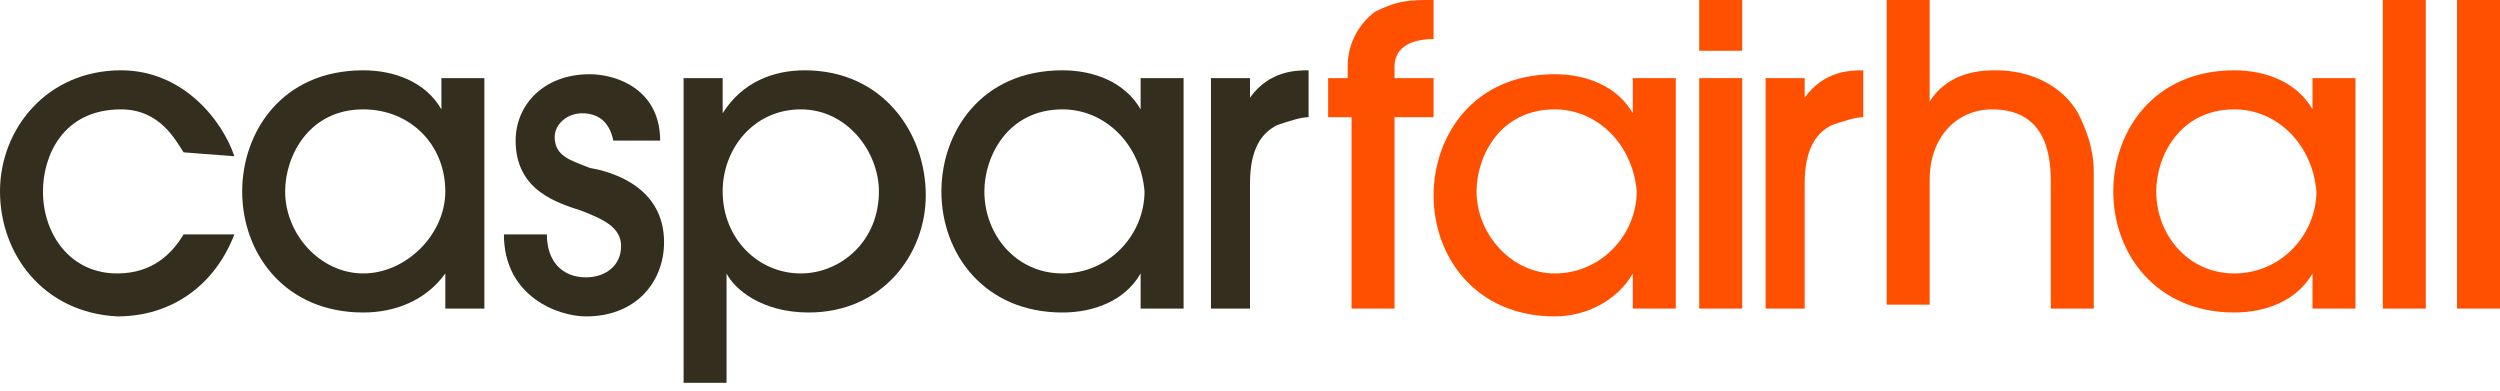
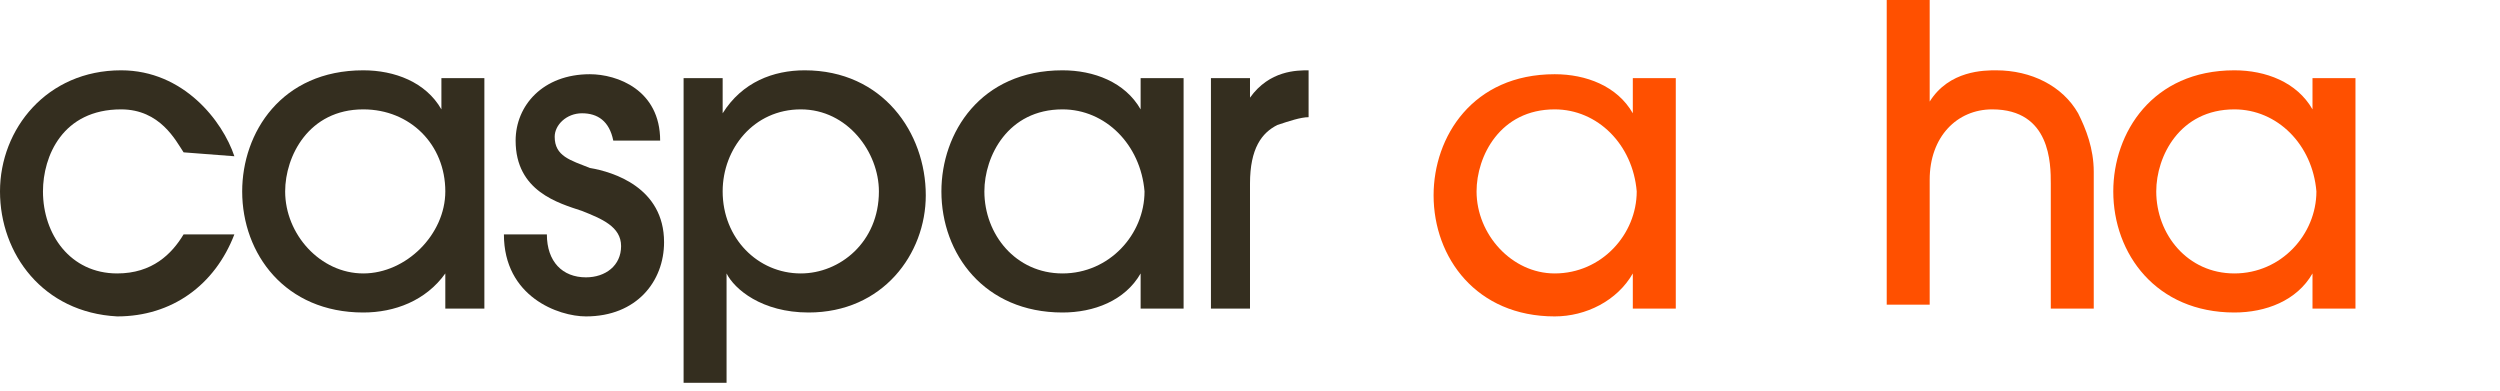
<svg xmlns="http://www.w3.org/2000/svg" version="1.1" id="Layer_1" x="0px" y="0px" viewBox="0 0 64 10" enable-background="new 0 0 64 10" xml:space="preserve">
  <g>
    <path fill="#342E1F" d="M4.7,3.9C4.5,3.6,4.1,2.8,3.1,2.8c-1.5,0-2,1.2-2,2.1C1.1,6,1.8,7,3,7c0.9,0,1.4-0.5,1.7-1H6   C5.5,7.3,4.4,8.1,3,8.1C1.1,8,0,6.5,0,4.9s1.2-3.1,3.1-3.1C4.7,1.8,5.7,3.1,6,4L4.7,3.9L4.7,3.9z" />
    <path fill="#342E1F" d="M11.4,7.9V7l0,0c-0.5,0.7-1.3,1-2.1,1c-2,0-3.1-1.5-3.1-3.1c0-1.5,1-3.1,3.1-3.1c0.8,0,1.6,0.3,2,1l0,0V2   h1.1v5.9H11.4z M9.3,2.8c-1.4,0-2,1.2-2,2.1C7.3,6,8.2,7,9.3,7s2.1-1,2.1-2.1C11.4,3.7,10.5,2.8,9.3,2.8z" />
    <path fill="#342E1F" d="M15.7,3.6c-0.1-0.5-0.4-0.7-0.8-0.7c-0.4,0-0.7,0.3-0.7,0.6c0,0.5,0.4,0.6,0.9,0.8C15.7,4.4,17,4.8,17,6.2   c0,1-0.7,1.9-2,1.9c-0.7,0-2.1-0.5-2.1-2.1H14c0,0.7,0.4,1.1,1,1.1c0.5,0,0.9-0.3,0.9-0.8s-0.5-0.7-1-0.9c-0.6-0.2-1.7-0.5-1.7-1.8   c0-0.9,0.7-1.7,1.9-1.7c0.7,0,1.8,0.4,1.8,1.7C16.8,3.6,15.7,3.6,15.7,3.6z" />
    <path fill="#342E1F" d="M17.5,2h1v0.9l0,0c0.5-0.8,1.3-1.1,2.1-1.1c2,0,3.1,1.6,3.1,3.2c0,1.5-1.1,3-3,3c-1.2,0-1.9-0.6-2.1-1l0,0   v2.8h-1.1V2z M20.5,2.8c-1.2,0-2,1-2,2.1c0,1.2,0.9,2.1,2,2.1c1,0,2-0.8,2-2.1C22.5,3.9,21.7,2.8,20.5,2.8z" />
    <path fill="#342E1F" d="M29.2,7.9V7l0,0c-0.4,0.7-1.2,1-2,1c-2,0-3.1-1.5-3.1-3.1c0-1.5,1-3.1,3.1-3.1c0.8,0,1.6,0.3,2,1l0,0V2h1.1   v5.9H29.2z M27.2,2.8c-1.4,0-2,1.2-2,2.1C25.2,6,26,7,27.2,7s2.1-1,2.1-2.1C29.2,3.7,28.3,2.8,27.2,2.8z" />
    <path fill="#342E1F" d="M31,7.9V2h1v0.5l0,0c0.5-0.7,1.2-0.7,1.5-0.7V3c-0.2,0-0.5,0.1-0.8,0.2C32.3,3.4,32,3.8,32,4.7v3.2   C32,7.9,31,7.9,31,7.9z" />
-     <path fill="#FF5000" d="M34.6,7.9V3H34V2h0.5V1.7c0-0.6,0.3-1.1,0.7-1.4C35.8,0,36.1,0,36.7,0v1c-0.7,0-1,0.3-1,0.7V2h1v1h-1v4.9   H34.6L34.6,7.9z" />
    <path fill="#FF5000" d="M41.8,7.9V7l0,0c-0.4,0.7-1.2,1.1-2,1.1c-2,0-3.1-1.5-3.1-3.1c0-1.5,1-3.1,3.1-3.1c0.8,0,1.6,0.3,2,1l0,0V2   h1.1v5.9H41.8z M39.8,2.8c-1.4,0-2,1.2-2,2.1c0,1.1,0.9,2.1,2,2.1c1.2,0,2.1-1,2.1-2.1C41.8,3.7,40.9,2.8,39.8,2.8z" />
-     <path fill="#FF5000" d="M44.6,1.3h-1.1V0h1.1V1.3z M44.6,7.9h-1.1V2h1.1V7.9z" />
-     <path fill="#FF5000" d="M45.2,7.9V2h1v0.5l0,0c0.5-0.7,1.2-0.7,1.5-0.7V3c-0.2,0-0.5,0.1-0.8,0.2c-0.4,0.2-0.7,0.6-0.7,1.5v3.2   C46.2,7.9,45.2,7.9,45.2,7.9z" />
    <path fill="#FF5000" d="M52.5,7.9V4.7c0-0.5,0-1.9-1.5-1.9c-0.9,0-1.6,0.7-1.6,1.8v3.2h-1.1V0h1.1v2.6l0,0c0.5-0.8,1.4-0.8,1.7-0.8   c0.9,0,1.7,0.4,2.1,1.1c0.2,0.4,0.4,0.9,0.4,1.5v3.5H52.5z" />
    <path fill="#FF5000" d="M59.2,7.9V7l0,0c-0.4,0.7-1.2,1-2,1c-2,0-3.1-1.5-3.1-3.1c0-1.5,1-3.1,3.1-3.1c0.8,0,1.6,0.3,2,1l0,0V2h1.1   v5.9H59.2z M57.2,2.8c-1.4,0-2,1.2-2,2.1C55.2,6,56,7,57.2,7s2.1-1,2.1-2.1C59.2,3.7,58.3,2.8,57.2,2.8z" />
-     <path fill="#FF5000" d="M62.1,7.9H61V0h1.1V7.9z" />
-     <path fill="#FF5000" d="M64,7.9h-1.1V0H64V7.9z" />
  </g>
</svg>